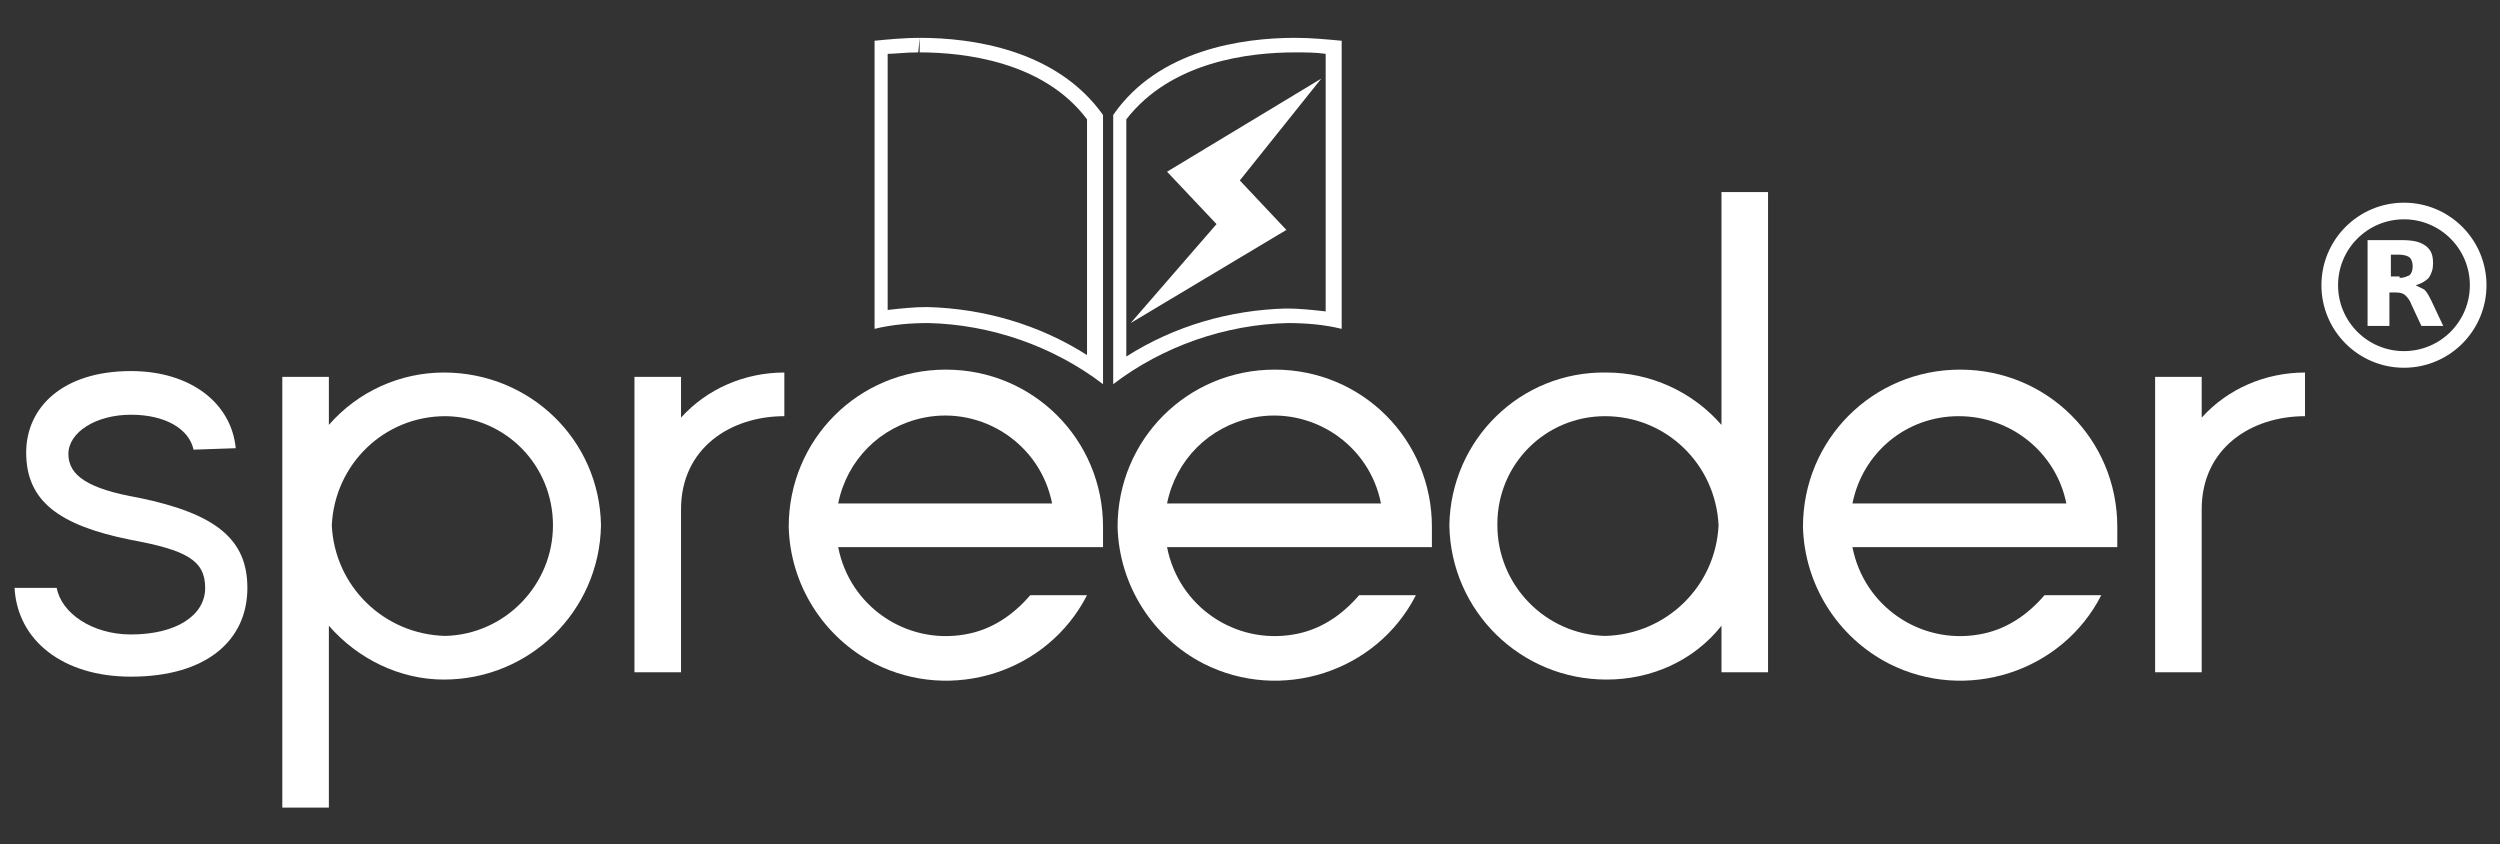
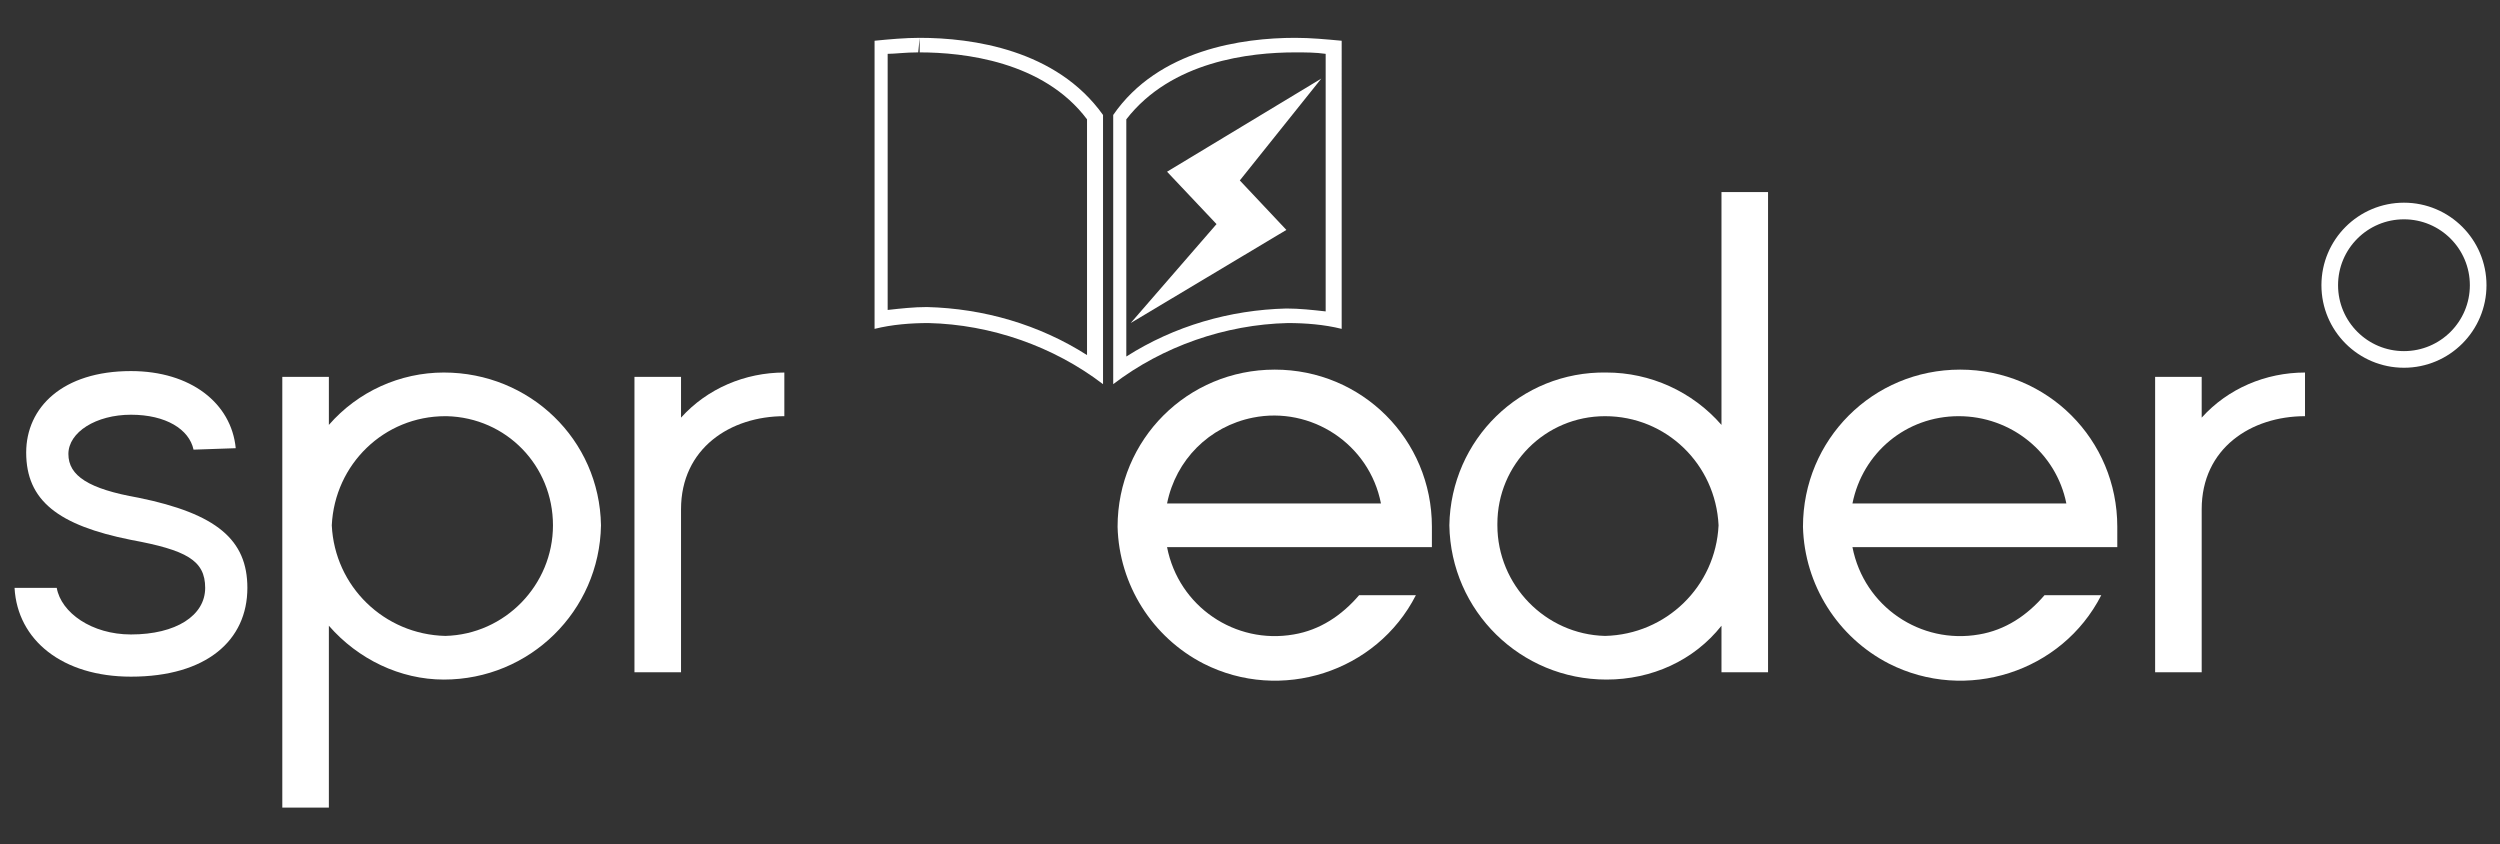
<svg xmlns="http://www.w3.org/2000/svg" version="1.1" id="Layer_1" x="0px" y="0px" viewBox="0 0 171.8 58" style="enable-background:new 0 0 171.8 58;" xml:space="preserve">
  <rect x="0" y="0" width="171.8" height="58" fill="#333333" stroke="none" />
  <style type="text/css">
	.st0{fill:#FFFFFF;}
	.st1{fill:none;stroke:#FFFFFF;stroke-width:1.143;}
</style>
  <path class="st0" d="M63.2,2.6v1c3,0,8.5,0.6,11.5,4.6v16.2c-3.3-2.1-7.1-3.2-11-3.3c-0.9,0-1.8,0.1-2.7,0.2V3.7  c0.5,0,1.2-0.1,2.1-0.1L63.2,2.6 M63.2,2.6c-1,0-2.1,0.1-3.1,0.2v19.8c1.2-0.3,2.5-0.4,3.7-0.4c4.3,0.1,8.6,1.6,12,4.2V7.9  C72.6,3.4,66.8,2.6,63.2,2.6z" />
  <path class="st0" d="M89,3.6c0.7,0,1.4,0,2.1,0.1v17.7c-0.9-0.1-1.8-0.2-2.7-0.2c-3.9,0.1-7.7,1.2-11,3.3V8.2  C80.5,4.2,85.9,3.6,89,3.6 M89,2.6c-3.6,0-9.4,0.8-12.5,5.3v18.5c3.4-2.6,7.7-4.1,12-4.2c1.2,0,2.5,0.1,3.7,0.4V2.8  C91.1,2.7,90.1,2.6,89,2.6z" />
  <path class="st0" d="M13.3,30.9c-0.3-1.4-1.9-2.4-4.3-2.4s-4.3,1.2-4.3,2.7s1.4,2.4,4.8,3c5.4,1.1,7.5,2.9,7.5,6.2  c0,3.6-2.8,6.1-8,6.1c-4.7,0-7.8-2.5-8-6.1h2.9c0.3,1.7,2.4,3.2,5.1,3.2c3.1,0,5.1-1.3,5.1-3.2s-1.3-2.6-5.1-3.3c-5-1-7.2-2.7-7.2-6  c0-3.1,2.5-5.6,7.2-5.6c4.1,0,6.9,2.2,7.2,5.3C16.2,30.8,13.3,30.9,13.3,30.9z" />
  <path class="st0" d="M41.3,36.1c-0.1,5.9-4.9,10.6-10.8,10.6c-3,0-5.9-1.4-7.9-3.7v12.5h-3.2V25.9h3.2v3.3c2-2.3,4.9-3.6,7.9-3.6  C36.4,25.6,41.2,30.2,41.3,36.1z M38,36.1c0-4.1-3.2-7.4-7.3-7.5h-0.1c-4.2,0-7.6,3.3-7.8,7.5c0.2,4.2,3.6,7.5,7.8,7.6  C34.7,43.6,38,40.2,38,36.1z" />
  <path class="st0" d="M46.8,28.7c1.8-2,4.4-3.1,7.1-3.1v3c-3.7,0-7.1,2.2-7.1,6.4v11.2h-3.2V25.9h3.2V28.7z" />
-   <path class="st0" d="M75.8,37.6H57.6c0.8,4.1,4.7,6.7,8.7,6c1.8-0.3,3.3-1.3,4.5-2.7h3.9c-2.7,5.3-9.3,7.4-14.6,4.7  c-3.5-1.8-5.8-5.4-5.9-9.4c0-6,4.8-10.8,10.8-10.8s10.8,4.8,10.8,10.8V37.6z M57.6,34.6h14.7c-0.8-4.1-4.8-6.7-8.8-5.9  C60.5,29.3,58.2,31.6,57.6,34.6z" />
  <path class="st0" d="M98.4,37.6H80.2c0.8,4.1,4.7,6.7,8.7,6c1.8-0.3,3.3-1.3,4.5-2.7h3.9c-2.7,5.3-9.3,7.4-14.6,4.7  c-3.5-1.8-5.8-5.4-5.9-9.4c0-6,4.8-10.8,10.8-10.8s10.8,4.8,10.8,10.8V37.6z M80.2,34.6h14.7c-0.8-4.1-4.8-6.7-8.8-5.9  C83.1,29.3,80.8,31.6,80.2,34.6z" />
  <path class="st0" d="M118.3,43c-1.9,2.4-4.8,3.7-7.9,3.7c-5.9,0-10.7-4.7-10.8-10.6c0.1-5.9,4.9-10.6,10.8-10.5c3,0,5.9,1.3,7.9,3.6  v-16h3.2v33h-3.2V43z M118.1,36.1c-0.2-4.2-3.6-7.5-7.8-7.5c-4.1,0-7.4,3.3-7.4,7.4v0.1c0,4.1,3.3,7.5,7.4,7.6  C114.5,43.6,117.9,40.3,118.1,36.1z" />
  <path class="st0" d="M145.5,37.6h-18.2c0.8,4.1,4.7,6.7,8.7,6c1.8-0.3,3.3-1.3,4.5-2.7h3.9c-2.7,5.3-9.3,7.4-14.6,4.7  c-3.5-1.8-5.8-5.4-5.9-9.4c0-6,4.8-10.8,10.8-10.8s10.8,4.8,10.8,10.8L145.5,37.6L145.5,37.6z M127.3,34.6H142c-0.7-3.5-3.8-6-7.4-6  C131,28.6,128,31.1,127.3,34.6z" />
  <path class="st0" d="M151.3,28.7c1.8-2,4.4-3.1,7.1-3.1v3c-3.7,0-7.1,2.2-7.1,6.4v11.2h-3.2V25.9h3.2V28.7z" />
  <polyline class="st0" points="90.8,5.4 80.2,11.8 83.6,15.4 77.7,22.2 88.4,15.8 85.2,12.4 " />
  <g>
    <circle class="st1" cx="165.2" cy="19.6" r="5.1" />
-     <path class="st0" d="M164.9,19.1c0.3,0,0.5-0.1,0.7-0.2c0.1-0.1,0.2-0.3,0.2-0.6c0-0.3-0.1-0.5-0.2-0.6c-0.1-0.1-0.4-0.2-0.7-0.2   h-0.6V19h0.6 M164.2,20.2v2.2h-1.5v-5.9h2.3c0.8,0,1.3,0.1,1.7,0.4s0.5,0.7,0.5,1.2c0,0.4-0.1,0.7-0.3,1c-0.2,0.2-0.5,0.4-0.9,0.5   c0.2,0.1,0.4,0.2,0.6,0.3c0.2,0.2,0.3,0.4,0.5,0.8l0.8,1.7h-1.5l-0.7-1.5c-0.1-0.3-0.3-0.5-0.4-0.6c-0.1-0.1-0.3-0.2-0.6-0.2h-0.5" />
  </g>
</svg>